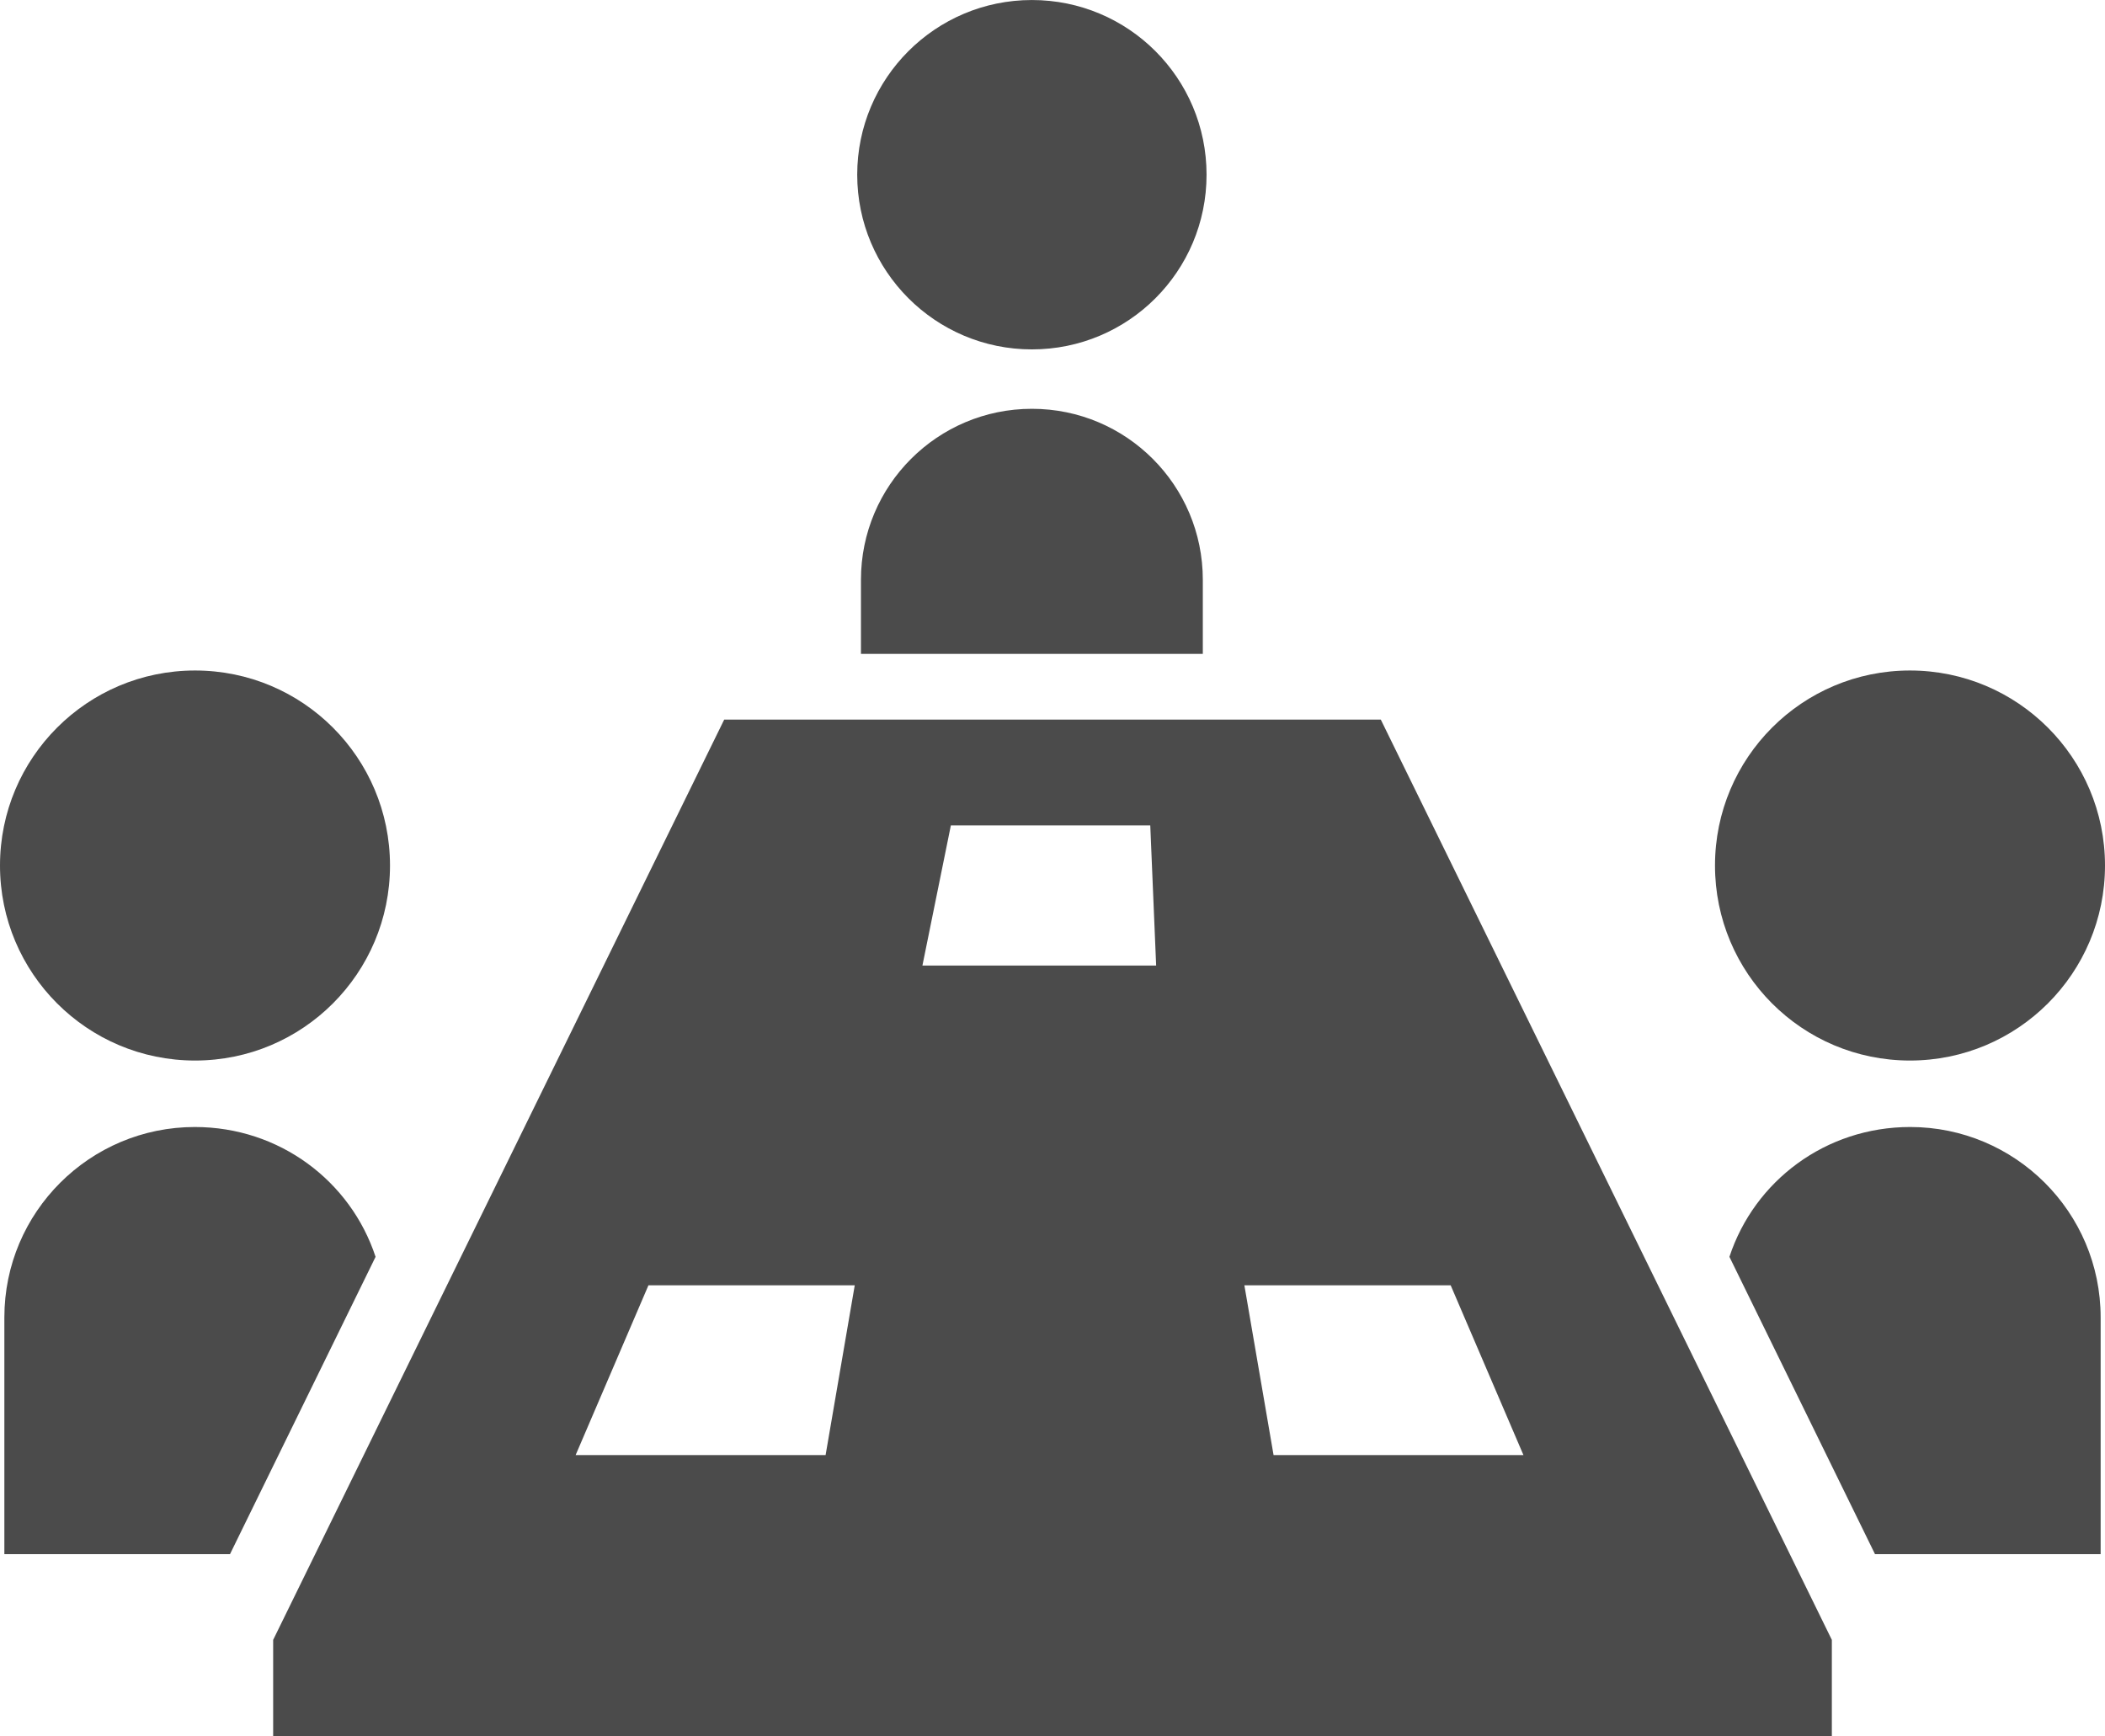
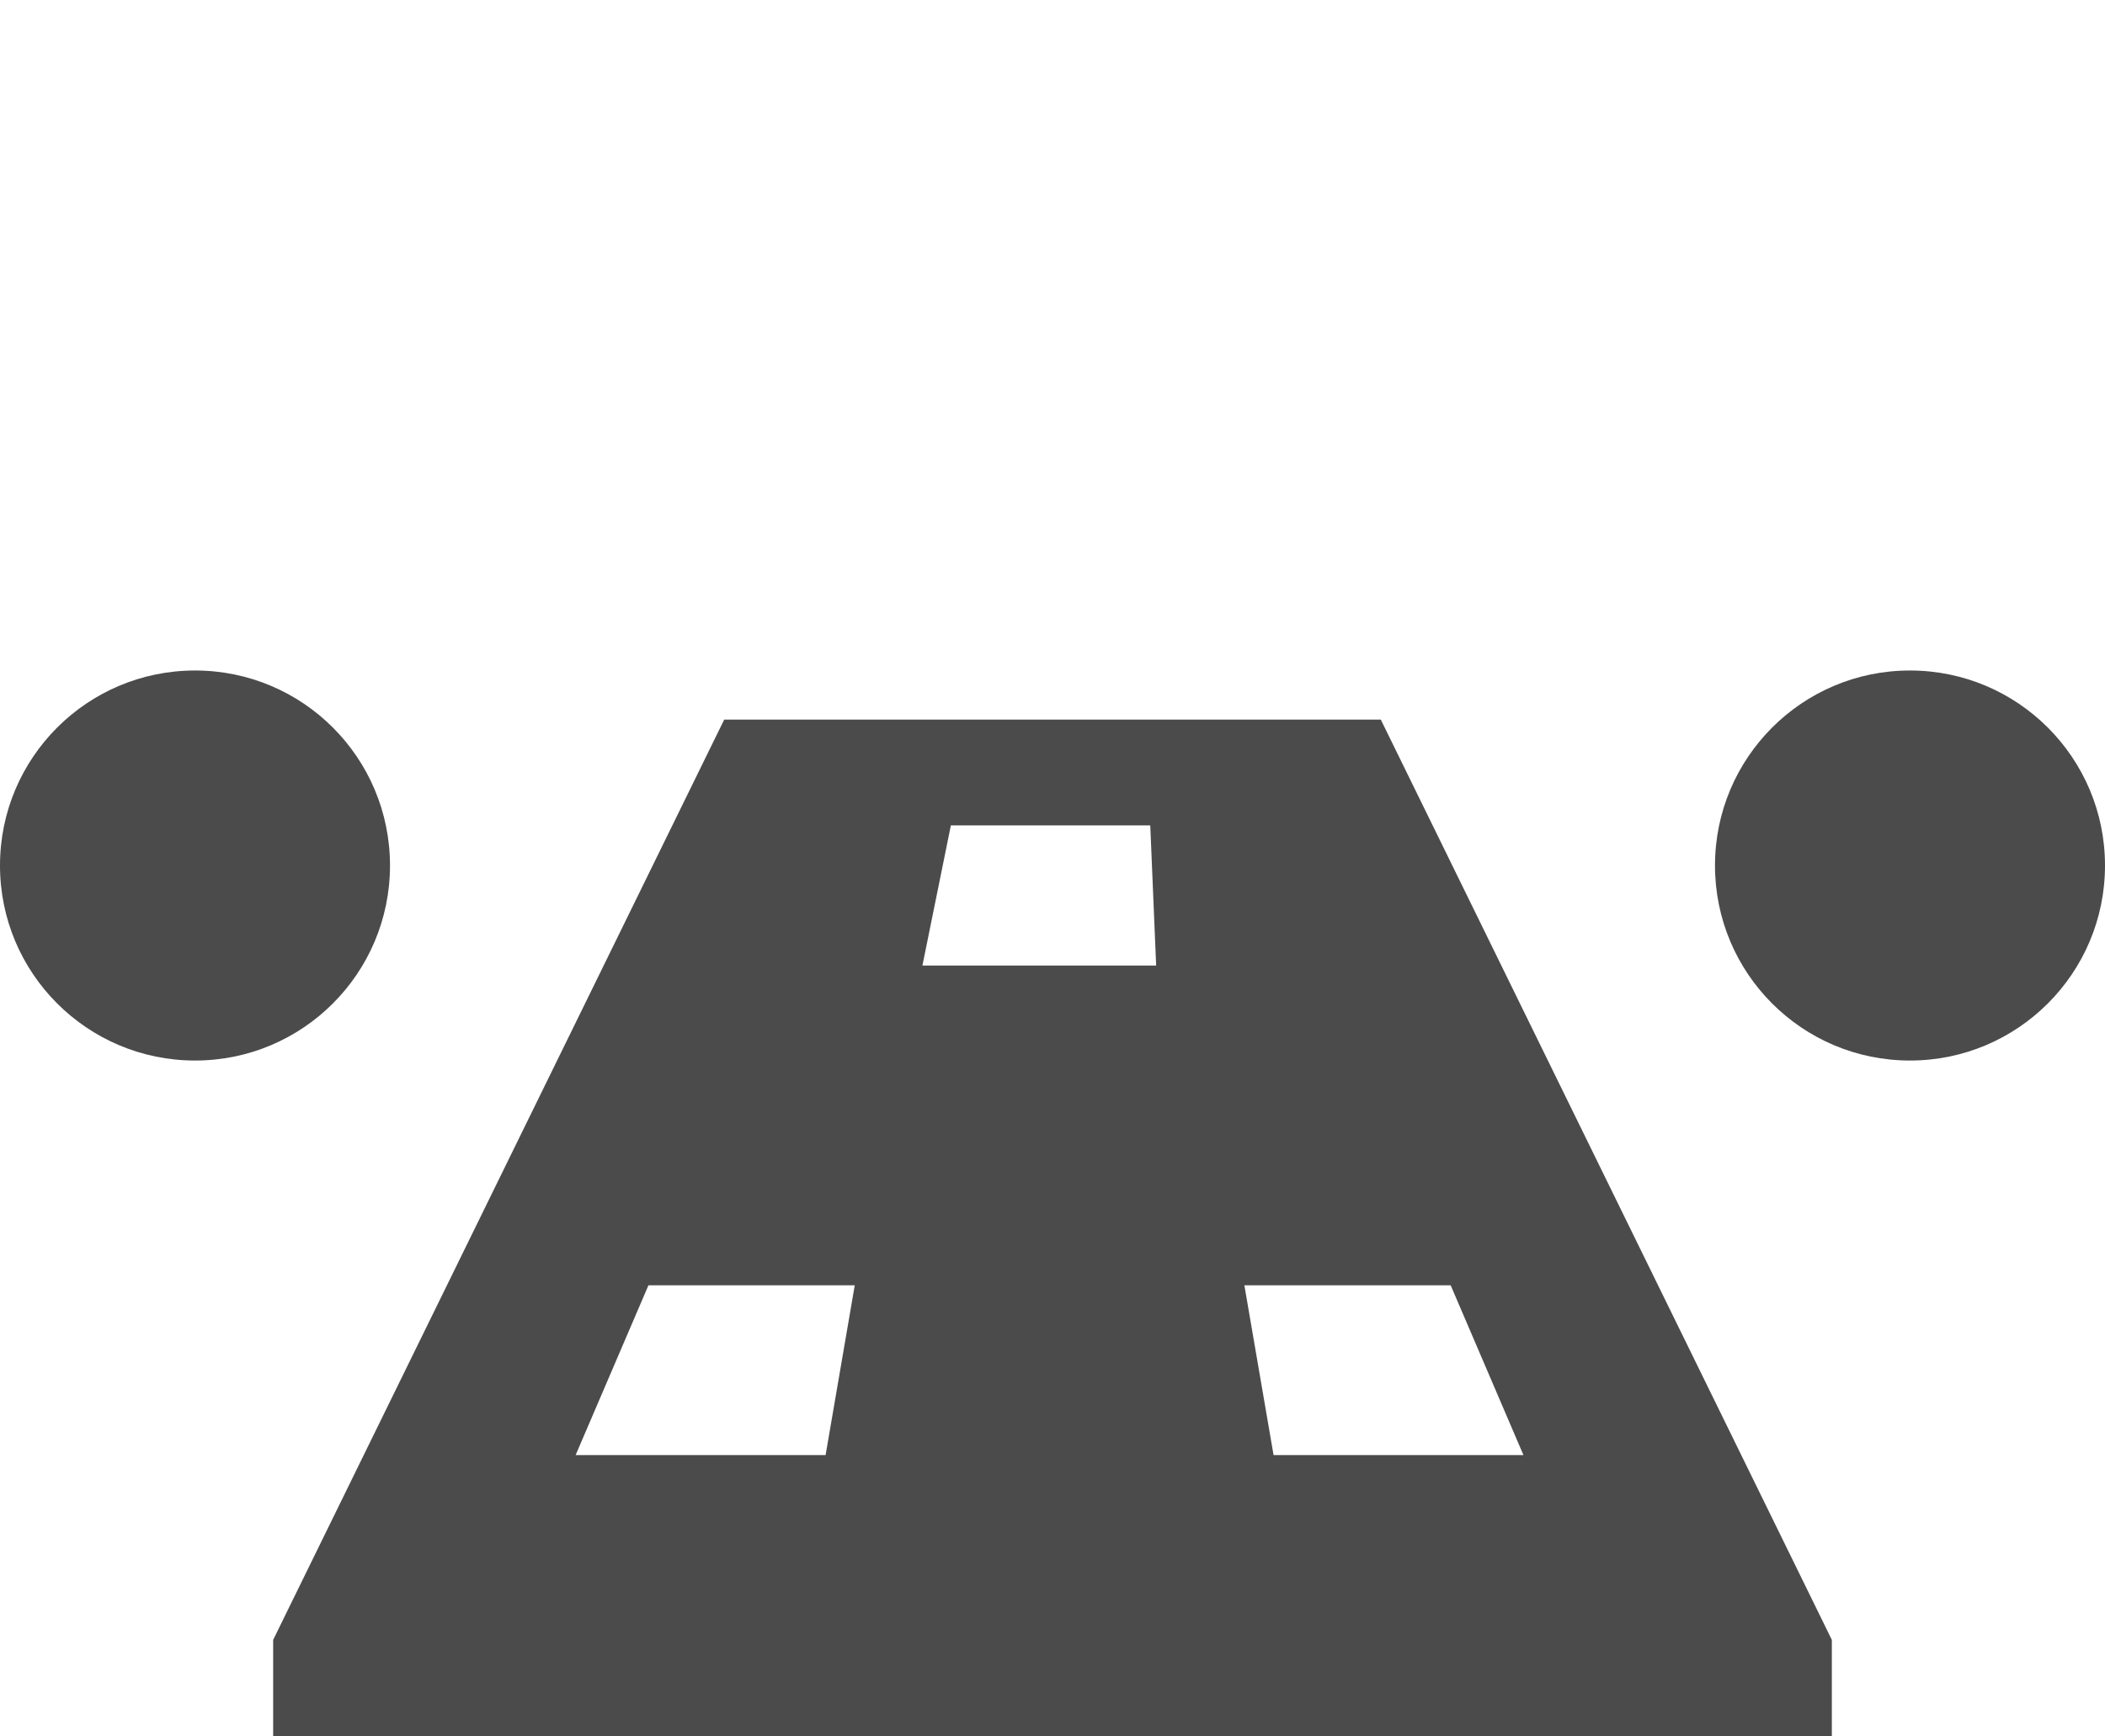
<svg xmlns="http://www.w3.org/2000/svg" id="_2" width="180.62mm" height="148.99mm" viewBox="0 0 512 422.33">
  <defs>
    <style>.cls-1{fill:#4b4b4b;stroke-width:0px;}</style>
  </defs>
  <path class="cls-1" d="M47.44,257.98c26.21,0,47.42-21.24,47.42-47.44s-21.2-47.44-47.42-47.44S0,184.34,0,210.54c0,26.2,21.23,47.44,47.44,47.44Z" />
-   <path class="cls-1" d="M47.39,274.15c-25.51,0-46.33,20.68-46.33,46.32v57.59h54.88l35.41-72.33c-6.07-18.45-23.4-31.58-43.96-31.58Z" />
-   <path class="cls-1" d="M250.99,84.99c23.48,0,42.48-19.01,42.48-42.5S274.47,0,250.99,0s-42.49,19.04-42.49,42.49,19.02,42.5,42.49,42.5Z" />
-   <path class="cls-1" d="M250.99,99.44c-22.95,0-41.58,18.61-41.58,41.59v18.02h83.15v-18.02c0-22.98-18.6-41.59-41.57-41.59Z" />
  <path class="cls-1" d="M464.56,257.98c26.21,0,47.44-21.24,47.44-47.44s-21.23-47.44-47.44-47.44-47.42,21.24-47.42,47.44,21.19,47.44,47.42,47.44Z" />
-   <path class="cls-1" d="M464.61,274.15c-20.56,0-37.89,13.12-43.96,31.58l35.41,72.33h54.88v-57.59c0-25.64-20.82-46.32-46.33-46.32Z" />
  <path class="cls-1" d="M176.15,175.04l-109.71,223.87v23.42h379.12v-23.42l-109.71-223.87h-159.71ZM200.81,353.96h-60.8l17.71-41.3h50.18l-7.09,41.3ZM281.21,234.88h-56.85l6.92-34.1h48.5l1.43,34.1ZM370.55,353.96h-60.78l-7.1-41.3h50.18l17.7,41.3Z" />
</svg>